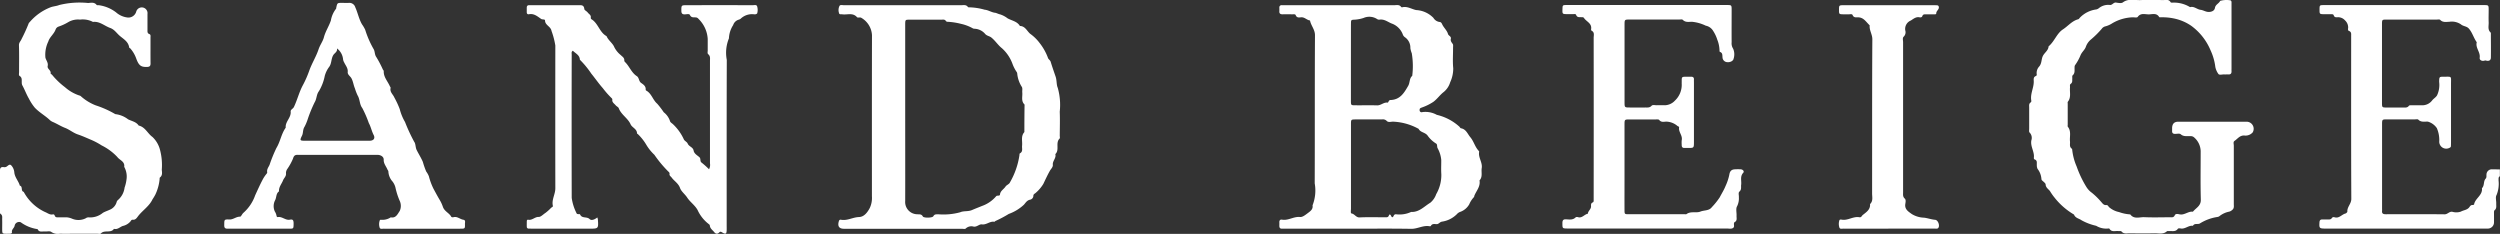
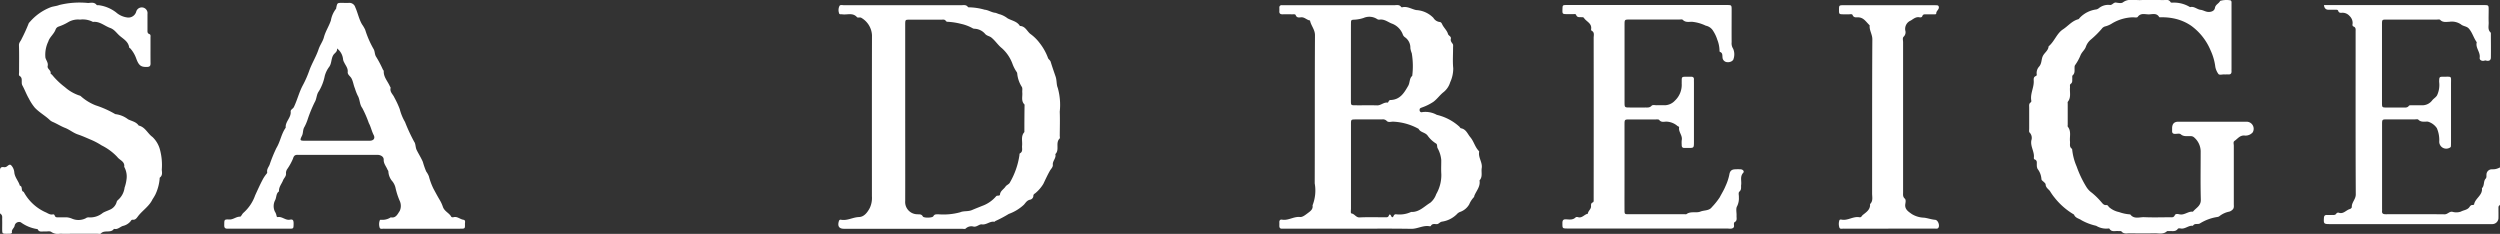
<svg xmlns="http://www.w3.org/2000/svg" width="214.538" height="20.068" viewBox="0 0 214.538 20.068">
  <rect x="0" y="0" width="214.538" height="20.068" fill="#333333" stroke="none" />
  <defs>
    <style>
      .cls-1 {
        fill: #fff;
      }
    </style>
  </defs>
  <g id="グループ_10573" data-name="グループ 10573" transform="translate(-60.999 -43.999)">
    <g id="グループ_10573-2" data-name="グループ 10573">
      <g id="グループ_10613" data-name="グループ 10613" transform="translate(916.509 -149.767)">
-         <path id="パス_4176" data-name="パス 4176" class="cls-1" d="M133,595.8a.458.458,0,0,0-.474.437c-.017.124.031.255-.074.37-.21.228-.08.593-.317.814.079.609-.586.863-.673,1.395,0,.023-.085.05-.129.047-.138-.009-.205.083-.269.176-.176.254-.494.257-.736.391a1.2,1.2,0,0,1-.722.018c-.276-.05-.408.217-.67.214-1.683-.018-3.367-.012-5.051-.006-.22,0-.349-.052-.319-.3a1.259,1.259,0,0,0,0-.147q0-3.627,0-7.254c0-.433.006-.438.424-.44.8,0,1.6,0,2.4,0,.1,0,.236-.029.286.023.243.25.543.154.824.172a1.407,1.407,0,0,1,.767.557,2.594,2.594,0,0,1,.208,1.1.6.6,0,0,0,.9.579.154.154,0,0,0,.1-.149c.005-.13.007-.261.007-.392,0-1.65,0-3.3,0-4.95,0-.67.09-.6-.6-.6-.411,0-.409,0-.418.441a2.088,2.088,0,0,1-.181,1.159c-.115.187-.293.273-.416.429a1.053,1.053,0,0,1-.885.421c-.278,0-.556,0-.834,0-.1,0-.238-.011-.279.044-.149.2-.349.146-.537.149q-.686.008-1.373,0c-.391,0-.4-.008-.4-.416q0-3.357,0-6.715c0-.408.006-.415.393-.416q2.158,0,4.315,0c.1,0,.236-.027.286.025.227.239.509.171.775.166a1.394,1.394,0,0,1,1,.216c.209.183.5.15.693.374.3.35.406.8.67,1.164-.13.48.323.846.252,1.327-.031.208.193.317.416.25a.185.185,0,0,1,.127-.006c.244.074.413-.016.417-.249.013-.686,0-1.372,0-2.058,0-.032,0-.078-.017-.095-.278-.246-.159-.573-.172-.868-.015-.359,0-.719,0-1.078,0-.4-.008-.411-.4-.411q-6.865,0-13.731,0c-.381,0-.381.009-.383.384s0,.389.366.4c.2,0,.392,0,.589,0,.1,0,.224-.02.259.086.065.2.214.183.357.171a.8.8,0,0,1,.62.276.825.825,0,0,1,.265.634c-.015.09-.035.229.066.266.238.088.188.277.191.448,0,.31,0,.621,0,.931,0,4.346-.008,8.692.013,13.037,0,.424-.364.683-.34,1.089,0,.053-.1.147-.163.164-.323.082-.547.45-.943.32a.19.19,0,0,0-.221.067c-.1.16-.256.116-.4.122s-.262.006-.392,0c-.176-.006-.262.052-.274.249-.031.494-.008.531.482.535h13.682c.1,0,.2.005.294,0a.532.532,0,0,0,.52-.553c.005-.245,0-.49,0-.735,0-.1-.01-.235.044-.279.205-.166.141-.383.148-.585.009-.245-.084-.545.026-.724a2.571,2.571,0,0,0,.172-1.268c.011-.125-.033-.268.114-.348v-.588C133.458,595.811,133.229,595.8,133,595.8Z" transform="translate(-774.658 -387.505)" />
+         <path id="パス_4176" data-name="パス 4176" class="cls-1" d="M133,595.8a.458.458,0,0,0-.474.437c-.017.124.031.255-.074.37-.21.228-.08.593-.317.814.079.609-.586.863-.673,1.395,0,.023-.085.05-.129.047-.138-.009-.205.083-.269.176-.176.254-.494.257-.736.391a1.2,1.2,0,0,1-.722.018c-.276-.05-.408.217-.67.214-1.683-.018-3.367-.012-5.051-.006-.22,0-.349-.052-.319-.3a1.259,1.259,0,0,0,0-.147q0-3.627,0-7.254c0-.433.006-.438.424-.44.8,0,1.6,0,2.4,0,.1,0,.236-.029.286.023.243.25.543.154.824.172a1.407,1.407,0,0,1,.767.557,2.594,2.594,0,0,1,.208,1.1.6.6,0,0,0,.9.579.154.154,0,0,0,.1-.149c.005-.13.007-.261.007-.392,0-1.65,0-3.3,0-4.95,0-.67.09-.6-.6-.6-.411,0-.409,0-.418.441a2.088,2.088,0,0,1-.181,1.159c-.115.187-.293.273-.416.429a1.053,1.053,0,0,1-.885.421c-.278,0-.556,0-.834,0-.1,0-.238-.011-.279.044-.149.2-.349.146-.537.149q-.686.008-1.373,0c-.391,0-.4-.008-.4-.416q0-3.357,0-6.715c0-.408.006-.415.393-.416q2.158,0,4.315,0c.1,0,.236-.027.286.025.227.239.509.171.775.166a1.394,1.394,0,0,1,1,.216c.209.183.5.15.693.374.3.35.406.8.67,1.164-.13.48.323.846.252,1.327-.031.208.193.317.416.25a.185.185,0,0,1,.127-.006c.244.074.413-.016.417-.249.013-.686,0-1.372,0-2.058,0-.032,0-.078-.017-.095-.278-.246-.159-.573-.172-.868-.015-.359,0-.719,0-1.078,0-.4-.008-.411-.4-.411q-6.865,0-13.731,0s0,.389.366.4c.2,0,.392,0,.589,0,.1,0,.224-.02.259.086.065.2.214.183.357.171a.8.8,0,0,1,.62.276.825.825,0,0,1,.265.634c-.015.09-.035.229.066.266.238.088.188.277.191.448,0,.31,0,.621,0,.931,0,4.346-.008,8.692.013,13.037,0,.424-.364.683-.34,1.089,0,.053-.1.147-.163.164-.323.082-.547.45-.943.32a.19.19,0,0,0-.221.067c-.1.16-.256.116-.4.122s-.262.006-.392,0c-.176-.006-.262.052-.274.249-.031.494-.008.531.482.535h13.682c.1,0,.2.005.294,0a.532.532,0,0,0,.52-.553c.005-.245,0-.49,0-.735,0-.1-.01-.235.044-.279.205-.166.141-.383.148-.585.009-.245-.084-.545.026-.724a2.571,2.571,0,0,0,.172-1.268c.011-.125-.033-.268.114-.348v-.588C133.458,595.811,133.229,595.8,133,595.8Z" transform="translate(-774.658 -387.505)" />
        <path id="パス_4179" data-name="パス 4179" class="cls-1" d="M-301.321,594.269c.006-.034-.039-.084-.07-.119-.3-.334-.392-.784-.69-1.137-.245-.292-.357-.684-.8-.765-.05-.009-.092-.083-.131-.132a4.365,4.365,0,0,0-1.942-1.019,2,2,0,0,0-1.245-.235.171.171,0,0,1-.232-.177c-.006-.143.068-.168.193-.218a4.361,4.361,0,0,0,.988-.487c.328-.241.568-.6.892-.847a1.718,1.718,0,0,0,.552-.834,2.809,2.809,0,0,0,.261-1.195c-.058-.582-.013-1.175-.015-1.763,0-.113.026-.257-.032-.334-.1-.135-.2-.257-.161-.43.057-.224-.2-.255-.247-.434-.088-.307-.366-.528-.5-.829-.034-.076-.09-.18-.209-.186a.73.73,0,0,1-.537-.352,2.221,2.221,0,0,0-1.482-.671c-.395-.082-.767-.349-1.2-.237a.1.1,0,0,1-.088-.032c-.151-.217-.378-.15-.58-.15q-4.659,0-9.318,0c-.114,0-.229,0-.343,0a.186.186,0,0,0-.21.21c0,.1.005.2,0,.294-.02.22.093.284.293.279.278-.007.556,0,.834,0,.1,0,.239-.024.272.065.1.268.313.2.492.191.29-.011.471.243.74.273.079.445.43.772.426,1.278-.025,4.232-.007,8.463-.023,12.695a3.487,3.487,0,0,1-.185,1.892c.057.333-.185.5-.4.66s-.459.362-.669.34c-.549-.058-1.013.326-1.554.227-.161-.03-.236.074-.227.237.005.1,0,.2,0,.294,0,.156.056.249.226.246.115,0,.229,0,.343,0h5.444c1.766,0,3.531-.019,5.3.011.554.01,1.043-.332,1.6-.218a.1.1,0,0,0,.089-.032c.111-.208.31-.16.479-.151.2.01.275-.18.467-.215a2.26,2.26,0,0,0,1.293-.649.679.679,0,0,1,.31-.2,1.456,1.456,0,0,0,.744-.636,2.1,2.1,0,0,1,.4-.617c.031-.025.027-.09.045-.135.174-.422.531-.783.437-1.3.292-.313.133-.705.191-1.06C-301.022,595.176-301.413,594.762-301.321,594.269Zm-11-10.98c0-.349.01-.348.348-.362a3.054,3.054,0,0,0,.729-.143,1.231,1.231,0,0,1,1.159.088.3.3,0,0,0,.232.051c.39-.049.674.188,1,.327a1.588,1.588,0,0,1,.994.987.516.516,0,0,0,.187.212,1.089,1.089,0,0,1,.448.925,1.9,1.9,0,0,0,.121.438,6.752,6.752,0,0,1,.04,1.938c-.259.222-.186.575-.345.852-.349.608-.689,1.179-1.487,1.221a.19.19,0,0,0-.194.115c-.017.043-.06.114-.081.11-.337-.053-.576.246-.907.236-.62-.019-1.241,0-1.862-.007-.377,0-.385-.008-.387-.377,0-1.11,0-2.221,0-3.331C-312.324,585.476-312.327,584.382-312.323,583.288Zm7.319,14.6a1.654,1.654,0,0,1-.512.75c-.523.313-.955.825-1.646.79a2.351,2.351,0,0,1-1.3.2.192.192,0,0,0-.192.119c-.09.211-.168.147-.244-.013-.045-.093-.13-.126-.167-.013-.066.2-.219.165-.36.165-.719,0-1.438-.023-2.155.012-.318.016-.42-.3-.7-.341-.088-.014-.043-.269-.043-.414q0-1.787,0-3.574c0-1.224,0-2.448,0-3.672,0-.4.007-.406.406-.408.751,0,1.5,0,2.254,0a.457.457,0,0,1,.4.12c.133.148.343.084.512.069a4.959,4.959,0,0,1,2.231.618c.157.317.557.292.771.576a2.44,2.44,0,0,0,.726.683c.129.073.068.259.13.394a2.556,2.556,0,0,1,.317,1.011c.005.408-.022.818.007,1.224A3.274,3.274,0,0,1-305,597.891Z" transform="translate(-427.255 -387.475)" />
        <path id="パス_4180" data-name="パス 4180" class="cls-1" d="M-484.565,590.809a5.36,5.36,0,0,0-.17-2.048c-.123-.283-.071-.632-.184-.963-.143-.42-.294-.845-.423-1.273-.047-.157-.206-.2-.25-.383a4.7,4.7,0,0,0-.7-1.231,3.652,3.652,0,0,0-.813-.793c-.278-.24-.425-.657-.878-.668-.237-.4-.7-.454-1.058-.656a2.147,2.147,0,0,0-.636-.338c-.157-.028-.315-.124-.43-.137-.323-.037-.584-.236-.9-.264a5.218,5.218,0,0,0-1.354-.206.108.108,0,0,1-.087-.033c-.153-.214-.379-.147-.581-.148q-2.476-.006-4.953,0H-500c-1.03,0-2.06,0-3.089,0-.127,0-.293-.057-.373.054a.807.807,0,0,0-.046.613c.023.154.178.1.283.115.422.062.9-.171,1.261.245.063.071.284-.011.372.056a1.831,1.831,0,0,1,.915,1.5c-.012,4.607-.007,9.214-.006,13.821a2.01,2.01,0,0,1-.191,1.011c-.213.4-.5.752-.919.764-.534.016-1.009.338-1.551.229-.081-.016-.147.027-.176.127-.128.433.017.651.45.651q5.051,0,10.1,0c.114,0,.277.04.334-.019a.7.7,0,0,1,.676-.168c.286.049.482-.222.716-.19.394.055.68-.291,1.061-.224.033.006.072-.059.114-.073a10.208,10.208,0,0,0,1.129-.6,3.757,3.757,0,0,0,1.309-.8c.151-.175.266-.382.544-.427a.353.353,0,0,0,.259-.314c-.008-.172.134-.193.217-.281a3.184,3.184,0,0,0,.638-.755c.184-.385.36-.772.574-1.145.085-.147.263-.3.241-.5-.036-.332.313-.568.214-.91.39-.371-.018-.964.371-1.341.042-.04.009-.158.009-.24C-484.559,592.181-484.537,591.494-484.565,590.809Zm-3.036,1.619c0,.049.012.114-.014.144-.3.351-.14.772-.182,1.162-.024.227.1.5-.192.651-.028.015-.032.091-.032.138a6.568,6.568,0,0,1-.82,2.355c-.057.147-.292.222-.373.349-.15.235-.446.363-.48.691-.016.155-.247.04-.331.147a2.837,2.837,0,0,1-1.216.833c-.284.117-.575.228-.851.347-.345.149-.72.057-1.011.191a5.448,5.448,0,0,1-1.9.173c-.154.015-.3-.031-.411.171-.078.146-.826.159-.9.016-.118-.217-.285-.171-.456-.187a1.088,1.088,0,0,1-.457-.1,1.053,1.053,0,0,1-.6-1.039c.007-2.516,0-5.031,0-7.546v-7.3c0-.114,0-.229,0-.343.009-.364.01-.37.389-.371q1.348-.006,2.7,0c.139,0,.3-.049.4.11a.184.184,0,0,0,.122.069,5.793,5.793,0,0,1,1.167.176,3.669,3.669,0,0,1,.99.369.333.333,0,0,0,.182.054,1.263,1.263,0,0,1,.926.462c.159.161.362.164.527.3.337.274.562.647.9.912a3.346,3.346,0,0,1,.915,1.37,3.183,3.183,0,0,0,.338.653.26.26,0,0,1,.056.131,2.55,2.55,0,0,0,.4,1.168c.073.124.02.319.036.481.032.342-.117.717.181,1.015.026.026.012.095.012.144Q-487.6,591.374-487.6,592.428Z" transform="translate(-280.003 -387.455)" />
-         <path id="パス_4181" data-name="パス 4181" class="cls-1" d="M-614.98,581.679q-2.845-.006-5.69,0c-.449,0-.446.017-.444.476,0,.238.085.322.315.311.143-.007.364-.066.417.048.115.249.3.2.492.212a.311.311,0,0,1,.245.125,2.614,2.614,0,0,1,.793,1.728c0,.327,0,.654,0,.98,0,.112-.043.257.045.329.2.166.148.382.148.585q0,4.387,0,8.775a.808.808,0,0,1-.079.512,7.423,7.423,0,0,0-.635-.569c-.176-.126-.04-.335-.2-.474-.183-.164-.442-.291-.49-.565-.054-.3-.4-.335-.51-.6-.054-.136-.246-.211-.321-.345a4.178,4.178,0,0,0-.966-1.341c-.087-.068-.208-.148-.227-.24a1.592,1.592,0,0,0-.537-.758,7.45,7.45,0,0,0-.559-.732c-.383-.323-.485-.886-.958-1.137a.107.107,0,0,1-.035-.087c.021-.292-.208-.433-.391-.563-.216-.153-.157-.446-.377-.587-.461-.3-.627-.849-1.014-1.214a.182.182,0,0,1-.053-.128c.015-.233-.172-.325-.3-.457a2.077,2.077,0,0,1-.558-.684c-.14-.345-.512-.576-.664-.944-.612-.328-.716-1.112-1.308-1.46a.155.155,0,0,1-.046-.131c.038-.222-.163-.3-.261-.436-.083-.115-.282-.194-.293-.3-.035-.37-.274-.33-.522-.329-1.308,0-2.616,0-3.924,0-.1,0-.2,0-.294,0-.146,0-.2.08-.2.216s0,.261,0,.392.077.189.187.168c.435-.083.732.187,1.044.4.112.078.335.006.337.137.006.416.486.492.558.9a6.771,6.771,0,0,1,.326,1.247q-.009,6.128,0,12.255c0,.516-.332.974-.212,1.5.021.092-.092.12-.149.172a3.926,3.926,0,0,1-.493.442c-.189.121-.394.346-.566.34-.345-.011-.571.316-.913.24-.07-.016-.115.053-.116.126,0,.163-.008.327,0,.489a.15.15,0,0,0,.162.147c.131,0,.261.007.392.007h4.807c.793,0,.793,0,.738-.807a.82.82,0,0,0-.049-.158c-.207.171-.5.3-.657.143-.241-.241-.664-.027-.821-.4-.029-.068-.255.028-.3-.1a4.178,4.178,0,0,1-.418-1.323q-.014-6.152,0-12.3c0-.1-.051-.231.1-.325.225.236.585.362.6.771a7.737,7.737,0,0,1,.981,1.192c.333.408.632.846.984,1.242a7.629,7.629,0,0,0,.729.832c.056.047.1.1.092.16-.034.237.165.333.28.476.079.1.233.156.273.262.208.557.775.842,1.015,1.378.129.289.553.39.551.786,0,.018.055.032.074.057a4.372,4.372,0,0,1,.749.958,3.982,3.982,0,0,0,.665.814,10.205,10.205,0,0,0,1.194,1.435c.071.058.122.116.108.2-.026.162.109.218.182.319.224.312.578.49.724.909.1.284.418.517.609.81.249.382.655.644.891,1.066a3.177,3.177,0,0,0,.988,1.228.179.179,0,0,1,.067.12c.025.247.227.368.363.539s.281.2.438.042c.086-.085.137-.076.242-.012.315.19.39.147.4-.192.005-.131,0-.261,0-.392,0-4.739-.007-9.477.009-14.216a3.23,3.23,0,0,1,.184-1.844,2.264,2.264,0,0,1,.364-1.141.705.705,0,0,1,.474-.464.511.511,0,0,0,.168-.082,1.415,1.415,0,0,1,1.16-.379.3.3,0,0,0,.145-.011c.043-.014.107-.042.116-.074a1.068,1.068,0,0,0,0-.579C-614.656,581.61-614.845,581.68-614.98,581.679Z" transform="translate(-175.925 -387.467)" />
        <path id="パス_4182" data-name="パス 4182" class="cls-1" d="M14.966,589.99c-.964,0-1.929,0-2.894,0-.981,0-1.962,0-2.943,0-.353,0-.519.181-.531.534,0,.082,0,.164,0,.245-.011.185.07.269.258.265.163,0,.383-.054.478.03.259.23.547.143.827.166a.426.426,0,0,1,.311.094,1.607,1.607,0,0,1,.577,1.191c0,1.389-.024,2.778.013,4.166.015.546-.425.707-.678,1.031-.409-.054-.731.322-1.156.225-.129-.029-.334-.073-.4.082-.1.211-.254.171-.408.171-.736,0-1.472.026-2.207-.008-.406-.018-.878.2-1.206-.238a3.453,3.453,0,0,1-.962-.2,1.889,1.889,0,0,1-.831-.4c-.088-.065-.117-.214-.259-.2-.234.025-.336-.157-.462-.294a6.055,6.055,0,0,0-.78-.761,1.747,1.747,0,0,1-.484-.521,9,9,0,0,1-.822-1.733,4.9,4.9,0,0,1-.382-1.434c0-.031-.007-.077-.028-.091-.24-.162-.139-.41-.162-.626-.044-.422.127-.874-.184-1.26-.033-.041-.011-.127-.011-.192q0-.882,0-1.765c0-.065-.02-.151.012-.192.294-.371.149-.8.183-1.211.01-.111-.04-.251.062-.323.171-.121.122-.287.134-.443.008-.1-.023-.238.029-.283.224-.194.153-.443.168-.678a.375.375,0,0,1,.034-.189,4.129,4.129,0,0,0,.484-.879c.113-.261.369-.463.446-.7a1.429,1.429,0,0,1,.452-.644,8.107,8.107,0,0,0,.909-.9A.539.539,0,0,1,2.9,581.8a2.112,2.112,0,0,0,.584-.27,3.707,3.707,0,0,1,1.734-.5c.146,0,.373.045.425-.029.27-.379.647-.211.977-.222.3-.01.656-.137.869.231.015.025.092.018.14.02a4.794,4.794,0,0,1,1.412.169,4.056,4.056,0,0,1,1.206.565,4.992,4.992,0,0,1,1.651,2.1,4.762,4.762,0,0,1,.409,1.426,1.493,1.493,0,0,0,.256.591c.08.132.336.041.514.051.114.007.229-.007.343,0,.22.016.29-.1.277-.3-.005-.081,0-.163,0-.245q0-2.647,0-5.294c0-.115,0-.229,0-.343a.2.2,0,0,0-.074-.172,1.972,1.972,0,0,0-.9.042c-.108.232-.4.306-.449.6-.038.226-.24.339-.506.351s-.487-.155-.719-.182c-.321-.036-.566-.332-.909-.231a2.66,2.66,0,0,0-1.53-.386c-.046,0-.122,0-.137-.033-.157-.284-.425-.183-.653-.187-.637-.011-1.276-.029-1.912,0-.512.027-1.05-.165-1.537.2-.127.095-.386.044-.577.014-.239-.037-.334.257-.571.2a1.279,1.279,0,0,0-.921.289.558.558,0,0,1-.21.1,2.38,2.38,0,0,0-1.415.715c-.045.044-.066.11-.138.128-.533.14-.87.584-1.309.869-.534.346-.729,1.043-1.232,1.455-.02.376-.382.553-.515.882-.109.27-.073.576-.278.833a.828.828,0,0,0-.224.7.143.143,0,0,1-.055.125c-.261.088-.2.305-.2.489,0,.559-.324,1.075-.208,1.649a.154.154,0,0,1-.052.13c-.174.111-.132.283-.133.44q0,.907,0,1.814c0,.113-.029.278.032.331a.655.655,0,0,1,.153.679c-.093.531.286.982.215,1.5-.006.041.025.117.055.127.266.086.185.306.2.489a.7.7,0,0,0,.065.328,1.6,1.6,0,0,1,.33.855c0,.12.091.159.16.226s.2.165.2.254c.016.279.233.388.374.571a4.672,4.672,0,0,0,.4.569,5.946,5.946,0,0,0,1.663,1.445c.113.305.428.332.649.491a4.677,4.677,0,0,0,1.251.472,1.652,1.652,0,0,0,1.05.232c.027-.008.08,0,.091.02.184.311.487.174.746.2.1.01.24-.022.284.031.208.25.48.158.728.162.7.01,1.406.015,2.109,0,.359-.008.747.117,1.066-.175.038-.034.127-.012.192-.016.261-.018.551.084.749-.2.03-.043.158-.039.235-.024.386.075.676-.285,1.055-.227.141-.26.439-.086.611-.212a3.946,3.946,0,0,1,1.513-.551.4.4,0,0,0,.133-.053,1.96,1.96,0,0,1,.852-.4.55.55,0,0,0,.242-.131c.206-.144.156-.342.157-.529,0-1.667,0-3.333,0-5,0-.14-.072-.322.063-.413.278-.187.467-.513.906-.455a.816.816,0,0,0,.655-.28A.608.608,0,0,0,14.966,589.99Z" transform="translate(-677.708 -385.779)" />
        <path id="パス_4183" data-name="パス 4183" class="cls-1" d="M-184.318,595.8a4.579,4.579,0,0,0-.49,0c-.309.014-.442.157-.49.472a4.373,4.373,0,0,1-.32.958c-.137.343-.334.65-.5.972a6,6,0,0,1-.675.844c-.243.328-.66.25-.985.382-.36.146-.828-.059-1.2.22-.032.024-.1.007-.145.007q-2.4,0-4.807,0c-.349,0-.358-.011-.36-.356-.005-.882,0-1.765,0-2.647q0-2.329,0-4.657c0-.469,0-.473.441-.475q1.128,0,2.256,0c.1,0,.239-.011.279.043.164.216.386.157.585.145a1.531,1.531,0,0,1,.987.377c.052.036.148.051.137.118-.066.4.318.7.224,1.108a2.263,2.263,0,0,0,0,.391c-.009.184.065.275.255.266.1,0,.2,0,.294,0,.494,0,.5,0,.5-.516q0-2.549,0-5.1c0-.082-.006-.164,0-.245.014-.2-.092-.26-.269-.252-.065,0-.131,0-.2,0-.661,0-.568-.034-.582.579a1.859,1.859,0,0,1-.578,1.468,1.222,1.222,0,0,1-.848.4q-.368-.008-.736,0c-.145,0-.327-.059-.426.049-.161.177-.349.143-.538.145q-.662.005-1.324,0c-.45,0-.454-.005-.454-.462q0-3.309,0-6.618c0-.463,0-.468.445-.468q2.109,0,4.218,0c.114,0,.275-.035.333.024.231.236.51.174.777.167a3.487,3.487,0,0,1,1.2.337.945.945,0,0,1,.632.45,3.07,3.07,0,0,1,.353.749,2.7,2.7,0,0,1,.193.963c0,.028.014.079.033.086.247.083.2.289.223.481a.423.423,0,0,0,.406.4c.236.03.518-.1.546-.3a1.206,1.206,0,0,0-.042-.858.824.824,0,0,1-.127-.543c-.007-.931,0-1.863,0-2.794,0-.4-.008-.407-.409-.408q-6.867,0-13.733,0c-.364,0-.364.009-.375.341-.014.434-.014.435.416.441.163,0,.327,0,.49,0,.093,0,.227-.037.265.066.087.236.274.188.448.195.081,0,.178-.006.225.067.207.318.7.458.613.962-.007.042.012.116.042.131.275.141.177.4.178.605q.008,6.789,0,13.578c0,.115,0,.229,0,.343,0,.078.011.173-.083.212-.158.066-.146.2-.142.331.008.256-.258.392-.272.637-.3.049-.494.411-.857.294a.228.228,0,0,0-.19.016c-.238.243-.538.187-.82.171s-.321.12-.318.352c0,.426,0,.431.431.437.082,0,.164,0,.245,0h6.67q3.384,0,6.768,0c.177,0,.371.056.527-.045s.048-.275.086-.411c.008-.03.017-.074.038-.085.258-.122.169-.357.179-.555.014-.277-.08-.614.047-.817a1.518,1.518,0,0,0,.151-.783c.014-.161-.068-.369.049-.473.2-.178.121-.387.148-.587.046-.34-.115-.7.173-1.021C-183.988,595.986-184.116,595.816-184.318,595.8Z" transform="translate(-521.812 -387.505)" />
        <path id="パス_4184" data-name="パス 4184" class="cls-1" d="M-740.887,599.351c-.3-.044-.53-.316-.862-.217-.054.016-.161,0-.181-.04-.179-.333-.588-.457-.722-.86a3.034,3.034,0,0,0-.268-.581c-.187-.312-.359-.637-.533-.958a5.471,5.471,0,0,1-.4-1.079,1.8,1.8,0,0,0-.225-.4,6.412,6.412,0,0,1-.289-.827c-.151-.355-.36-.676-.529-1.017-.119-.242-.081-.535-.213-.708a14.787,14.787,0,0,1-.789-1.7,4.249,4.249,0,0,1-.455-1.112,7.858,7.858,0,0,0-.466-1c-.111-.263-.4-.462-.318-.805.014-.059-.045-.113-.069-.168-.186-.422-.54-.777-.519-1.282,0-.065-.071-.113-.086-.163a8.964,8.964,0,0,0-.6-1.123c-.1-.213-.077-.443-.191-.62a8.2,8.2,0,0,1-.715-1.645,2.968,2.968,0,0,0-.276-.469c-.266-.462-.359-.984-.575-1.46a.524.524,0,0,0-.544-.378c-.2.014-.392,0-.588,0-.411,0-.411,0-.5.413-.007.032,0,.075-.02.093a2.254,2.254,0,0,0-.441,1c-.16.491-.463.928-.6,1.451-.091.348-.334.656-.458,1.03-.205.62-.567,1.186-.793,1.817a8.967,8.967,0,0,1-.548,1.25c-.324.594-.479,1.263-.772,1.877-.079.166-.3.221-.279.405.047.52-.481.856-.426,1.374-.382.53-.463,1.2-.8,1.745a12.526,12.526,0,0,0-.59,1.453c-.092.2-.244.373-.2.618.012.062-.03.113-.076.167a2.9,2.9,0,0,0-.342.531c-.221.42-.416.859-.615,1.293a3.579,3.579,0,0,1-.995,1.489c-.122.093-.207.344-.3.341-.337-.008-.587.255-.907.241-.48-.021-.442.019-.451.515,0,.223.105.28.3.274.229-.007.458,0,.687,0,1.553,0,3.106,0,4.659,0,.3,0,.3-.03.307-.411,0-.213-.006-.429-.3-.364-.394.088-.676-.291-1.061-.219-.063.012-.106-.069-.109-.139a1.025,1.025,0,0,0-.14-.339,1.1,1.1,0,0,1,.008-.941c.15-.256.076-.6.349-.789-.028-.372.226-.634.348-.948.078-.2.287-.35.25-.6a.619.619,0,0,1,.126-.39,4.891,4.891,0,0,0,.478-.874c.1-.362.289-.32.523-.321q1.643,0,3.286,0h.932c.834,0,1.668,0,2.5,0,.3,0,.552.17.542.415-.014.332.2.556.312.825.028.067.093.126.09.209a1.389,1.389,0,0,0,.351.835,1.38,1.38,0,0,1,.259.542,5.962,5.962,0,0,0,.371,1.142,1.027,1.027,0,0,1-.014.856c-.166.234-.319.633-.76.537a1.311,1.311,0,0,1-.862.208.1.1,0,0,0-.08.042.965.965,0,0,0-.019.62c.045.166.22.106.339.106q3.311.006,6.621,0c.366,0,.374-.013.364-.4C-740.76,599.586-740.681,599.382-740.887,599.351Zm-8.044-6.782q-2.79,0-5.58,0c-.414,0-.426-.038-.229-.434.118-.237.053-.512.219-.766a4.114,4.114,0,0,0,.247-.572,11.544,11.544,0,0,1,.624-1.534c.184-.3.142-.661.364-.949a4.1,4.1,0,0,0,.5-1.31,2.286,2.286,0,0,1,.358-.746c.245-.3.174-.712.376-1.042.107-.174.369-.277.315-.569a1.326,1.326,0,0,1,.522.94.712.712,0,0,0,.093.257c.119.265.34.493.306.824-.024.232.218.359.318.542.152.28.177.589.3.871a4.3,4.3,0,0,0,.23.6c.208.337.158.768.4,1.079a9.509,9.509,0,0,1,.565,1.3c.169.3.241.687.415,1.021C-748.442,592.369-748.6,592.568-748.931,592.568Z" transform="translate(-74.854 -386.726)" />
        <path id="パス_4185" data-name="パス 4185" class="cls-1" d="M-841.768,593.34a2.315,2.315,0,0,0-.658-1.146c-.422-.3-.622-.857-1.182-.978-.216-.326-.594-.376-.909-.536a2.2,2.2,0,0,0-1.1-.446,8.468,8.468,0,0,0-1.681-.753,4.227,4.227,0,0,1-1.248-.76.281.281,0,0,0-.162-.088,3.545,3.545,0,0,1-1.227-.712,6.371,6.371,0,0,1-1.1-1.053c-.043-.047-.139-.1-.133-.129.058-.274-.308-.379-.25-.635.064-.282-.135-.479-.195-.719a2.614,2.614,0,0,1,.25-1.388c.111-.376.5-.644.636-1.053a.42.42,0,0,1,.241-.221,4.165,4.165,0,0,0,.839-.387,1.663,1.663,0,0,1,1.006-.214,1.883,1.883,0,0,1,1.109.2c.578-.07.984.342,1.474.516.354.126.536.418.788.645.335.3.776.513.846,1.033,0,.034.076.056.107.092a2.654,2.654,0,0,1,.487.826c.226.629.411.763.925.751.228-.005.319-.074.315-.312-.011-.735,0-1.47-.005-2.206,0-.11.035-.257-.093-.3-.192-.072-.165-.218-.166-.361,0-.457,0-.915,0-1.372a.475.475,0,0,0-.094-.36.494.494,0,0,0-.874.173.7.7,0,0,1-.693.5,1.792,1.792,0,0,1-1.031-.442,3.116,3.116,0,0,0-1.484-.618c-.064,0-.16.01-.188-.026-.2-.254-.48-.181-.725-.163a7.277,7.277,0,0,0-2.489.174c-.216.093-.471.1-.716.185a4.478,4.478,0,0,0-1.808,1.274c-.031.035-.076.067-.088.108a14.281,14.281,0,0,1-.614,1.348c-.069.18-.232.3-.225.54.025.767.008,1.536.01,2.3,0,.113-.044.273.043.327.233.144.176.356.187.558a.568.568,0,0,0,.041.236c.21.377.357.789.572,1.156a4.223,4.223,0,0,0,.5.77c.373.4.859.667,1.26,1.035a.883.883,0,0,0,.268.186c.368.154.707.378,1.077.52.387.149.695.427,1.1.564.343.115.688.268,1.026.414a6.038,6.038,0,0,1,1.012.526,4.718,4.718,0,0,1,1.342.991c.2.279.664.38.594.848a1.7,1.7,0,0,1,.194,1.106,3.134,3.134,0,0,1-.161.672,1.675,1.675,0,0,1-.579,1.076.35.35,0,0,0-.112.2,1.009,1.009,0,0,1-.585.629c-.2.093-.41.159-.591.265a1.684,1.684,0,0,1-1.207.387.405.405,0,0,0-.268.083,1.4,1.4,0,0,1-1.164.031,1.529,1.529,0,0,0-.444-.116c-.229-.006-.458,0-.687,0-.142,0-.3.032-.364-.162a.13.13,0,0,0-.154-.091c-.263.059-.45-.119-.665-.2a3.978,3.978,0,0,1-1.837-1.732c-.278-.075-.051-.464-.334-.536-.11-.4-.442-.71-.475-1.157a1,1,0,0,0-.263-.583c-.161-.164-.3.08-.456.139a.419.419,0,0,1-.194.012c-.277-.034-.32.119-.319.352.007,1.111,0,2.222,0,3.333,0,.112-.04.259.055.326.19.135.132.319.138.489.009.278,0,.556,0,.833.006.379.009.38.379.387.1,0,.2,0,.294-.005s.181-.039.165-.137c-.039-.237.2-.344.234-.563a.388.388,0,0,1,.523-.281,3.172,3.172,0,0,0,1.405.582c.015,0,.04.006.045.016.13.284.386.174.6.191.194.016.455-.058.571.042a.991.991,0,0,0,.735.152c.49.01.981,0,1.471,0,.572,0,1.144,0,1.717,0,.114,0,.28.037.334-.022.308-.339.849.008,1.122-.4.3.089.51-.157.751-.244a1.2,1.2,0,0,0,.671-.4c.044-.068.089-.146.185-.135.236.027.346-.154.456-.3.385-.507.96-.85,1.24-1.447a4.455,4.455,0,0,0,.24-.4,3.935,3.935,0,0,0,.372-1.334c0-.048,0-.12.025-.141.241-.182.18-.443.162-.673A5.1,5.1,0,0,0-841.768,593.34Z" transform="translate(0 -386.674)" />
        <path id="パス_4186" data-name="パス 4186" class="cls-1" d="M-75.273,600.134c-.334-.028-.652-.149-.964-.184a2.108,2.108,0,0,1-1.046-.312c-.284-.205-.623-.4-.558-.854.022-.156.074-.365-.045-.472-.182-.164-.143-.351-.144-.538,0-.947,0-1.894,0-2.841q0-5.021,0-10.043c0-.16-.067-.361.052-.473a.522.522,0,0,0,.135-.536.78.78,0,0,1,.478-.851c.206-.127.433-.337.736-.276.093.019.213.011.25-.1.056-.171.187-.154.315-.155.212,0,.425,0,.637,0,.091,0,.244.029.244-.09,0-.224.275-.33.215-.565a.141.141,0,0,0-.135-.118c-.1-.006-.2-.009-.294-.009q-3.848,0-7.7,0c-.429,0-.429.005-.433.382,0,.394,0,.395.407.4.147,0,.294,0,.441,0,.11,0,.272-.049.317.059.105.256.309.193.494.2.476.017.678.418.975.686-.049.422.23.768.227,1.2-.027,4.409-.015,8.818-.02,13.227,0,.311.1.651-.177.912.036.476-.313.685-.623.936-.093.075-.123.227-.289.194-.539-.1-1.009.32-1.551.2-.062-.013-.152,0-.169.068a1,1,0,0,0,.005.624c.057.143.231.085.354.085q1.936.005,3.872,0h2.794c.408,0,.817,0,1.225,0,.093,0,.2.019.257-.09C-74.871,600.6-75.036,600.154-75.273,600.134Z" transform="translate(-614.166 -387.504)" />
      </g>
    </g>
  </g>
</svg>